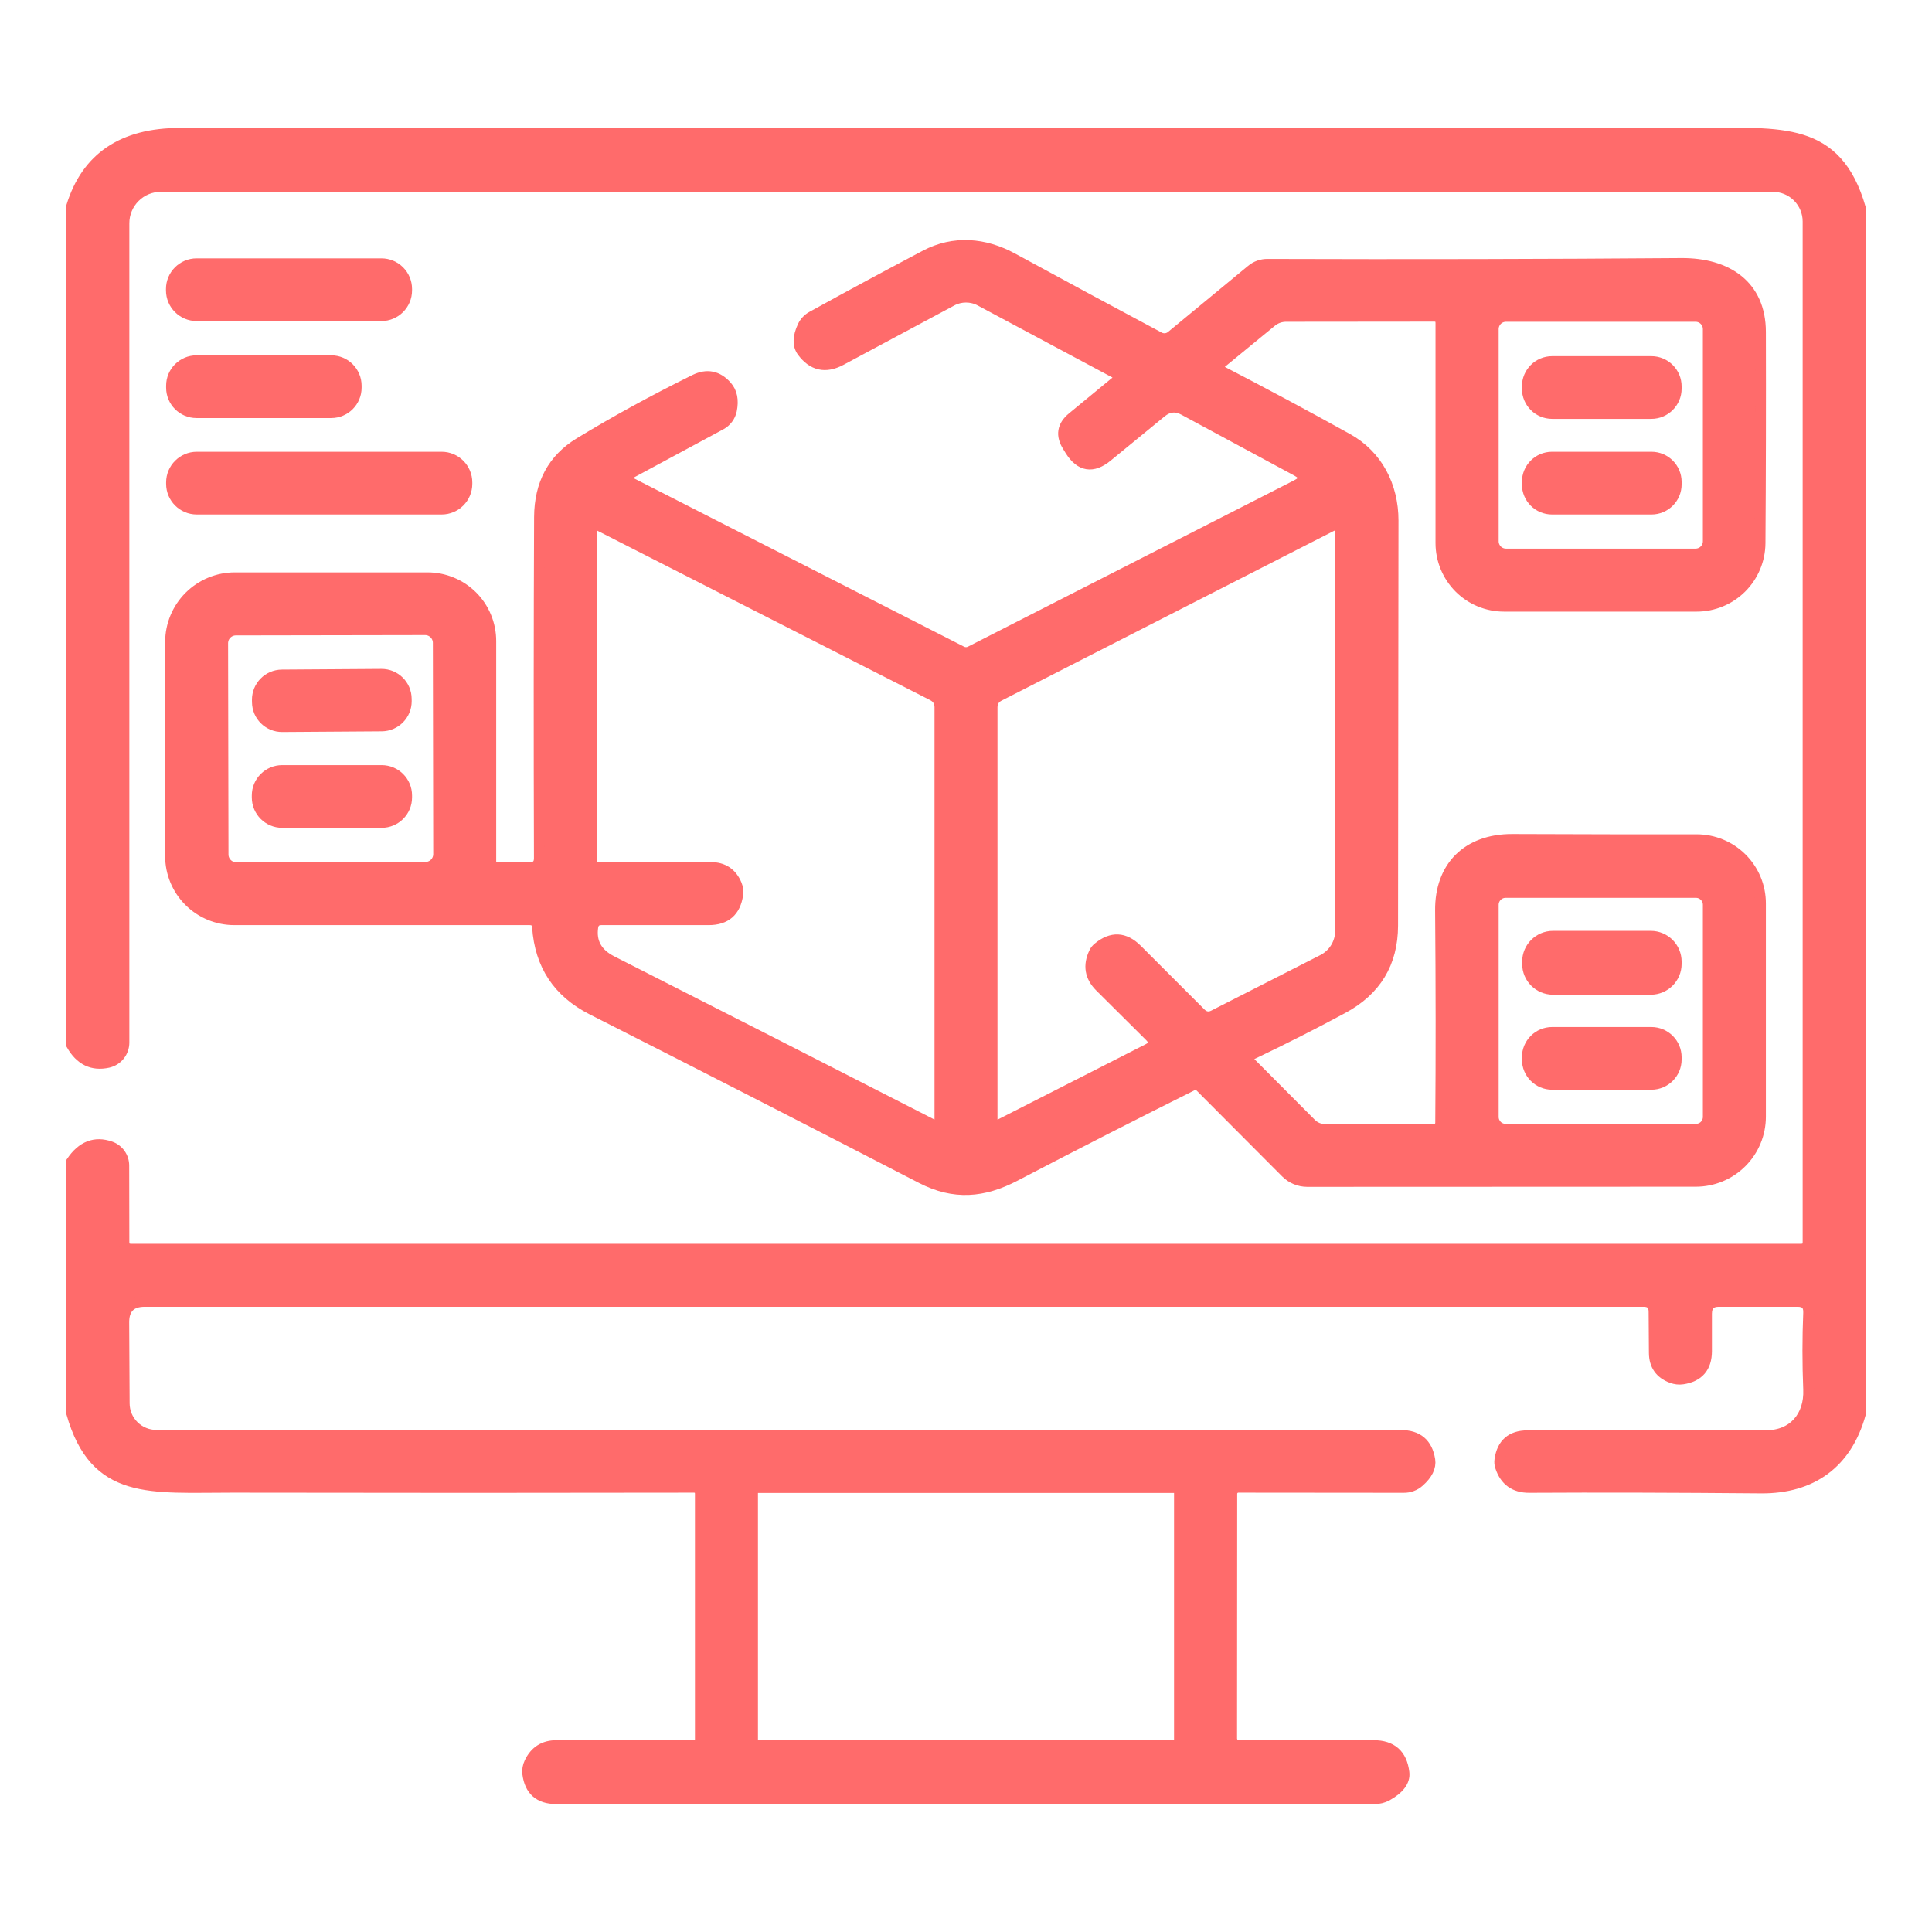
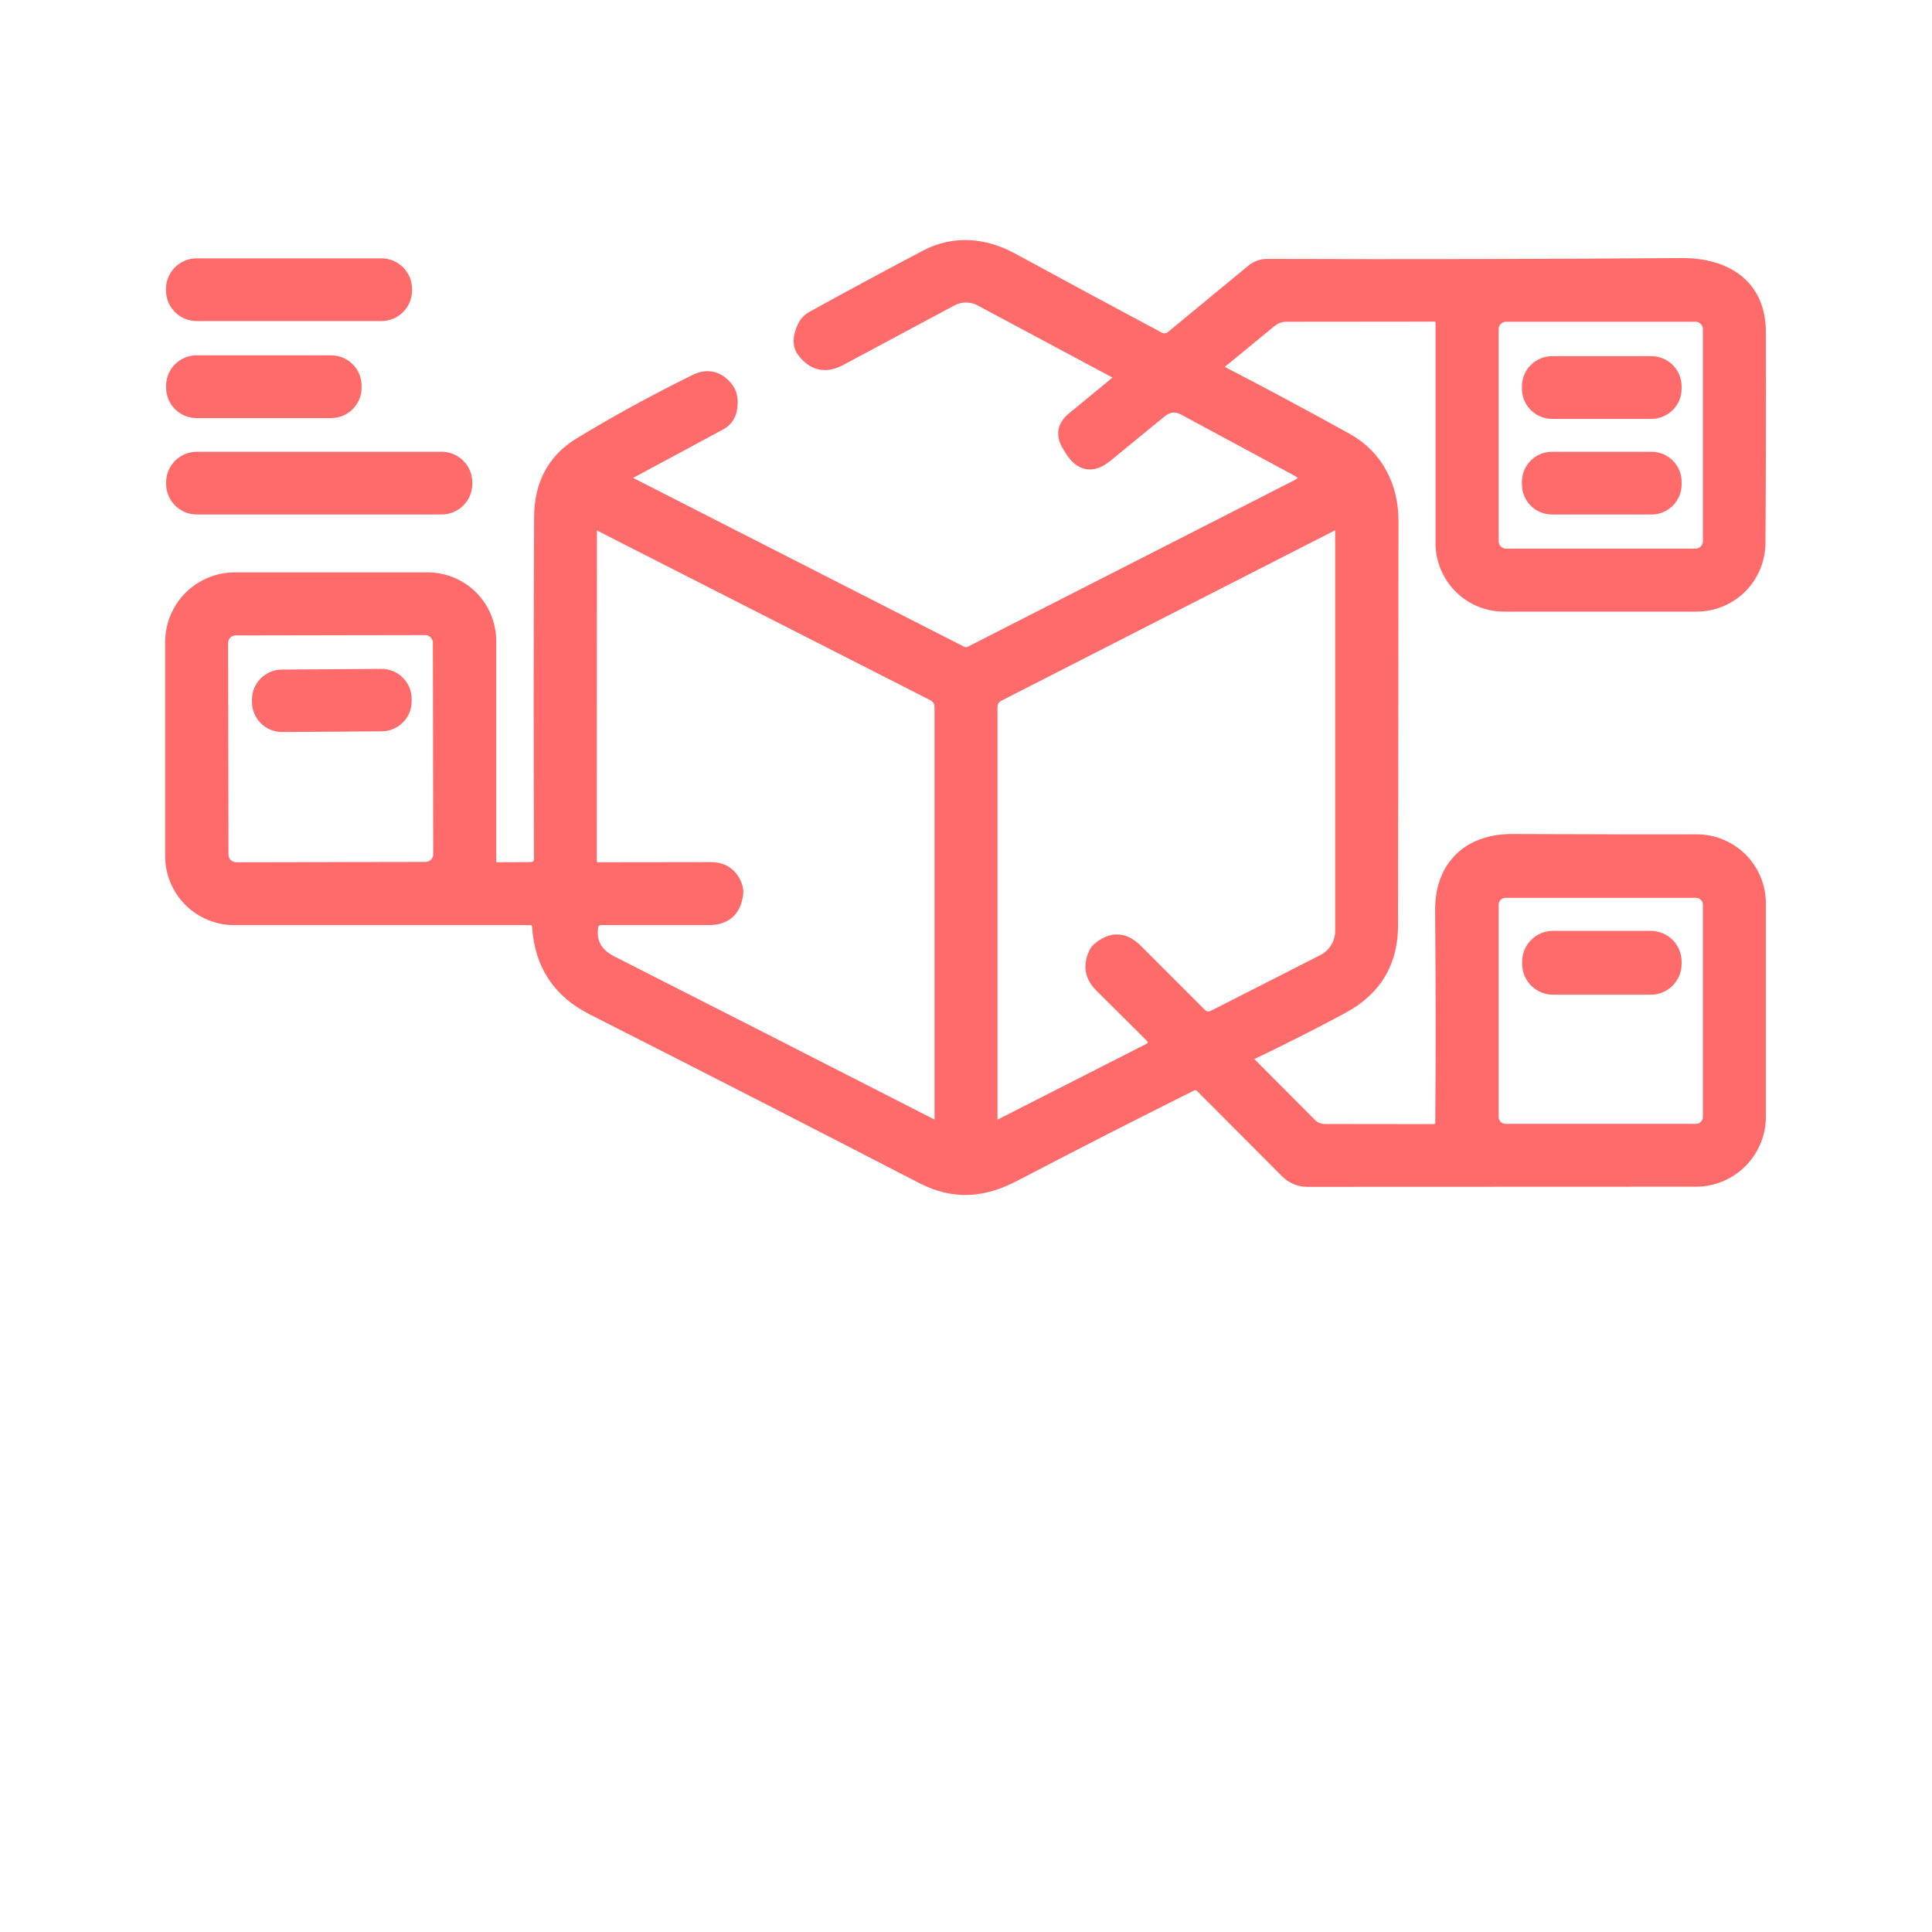
<svg xmlns="http://www.w3.org/2000/svg" width="54" height="54" viewBox="0 0 54 54" fill="none">
  <g id="Modules Customization">
    <g id="Group 1000011229">
-       <path id="Vector" d="M52 5.82V39.515C51.617 40.898 50.637 41.601 49.223 41.59C46.832 41.569 44.673 41.563 42.746 41.574C42.335 41.577 42.065 41.383 41.938 40.992C41.917 40.929 41.911 40.864 41.922 40.797C41.987 40.354 42.243 40.131 42.691 40.129C44.855 40.113 47.077 40.112 49.355 40.125C50.117 40.133 50.582 39.59 50.551 38.84C50.522 38.11 50.522 37.395 50.551 36.695C50.561 36.481 50.46 36.375 50.246 36.375H48.043C47.814 36.375 47.699 36.489 47.699 36.718V37.769C47.697 38.217 47.474 38.475 47.031 38.543C46.93 38.558 46.827 38.547 46.723 38.508C46.402 38.388 46.241 38.157 46.238 37.816L46.23 36.664C46.23 36.471 46.134 36.375 45.941 36.375H4.047C3.654 36.375 3.458 36.571 3.461 36.965L3.473 39.226C3.474 39.463 3.569 39.689 3.737 39.856C3.906 40.023 4.133 40.117 4.371 40.117L39.16 40.121C39.624 40.121 39.892 40.349 39.965 40.804C39.996 41.005 39.896 41.208 39.664 41.414C39.546 41.519 39.393 41.577 39.234 41.574L34.609 41.57C34.586 41.57 34.562 41.575 34.541 41.584C34.519 41.593 34.499 41.607 34.482 41.624C34.466 41.641 34.452 41.661 34.443 41.683C34.434 41.706 34.43 41.73 34.43 41.754L34.426 48.59C34.426 48.643 34.447 48.695 34.484 48.733C34.522 48.771 34.572 48.793 34.625 48.793L38.391 48.789C38.898 48.789 39.182 49.04 39.242 49.543C39.271 49.782 39.108 50 38.754 50.195C38.654 50.246 38.544 50.273 38.434 50.273H15.543C15.074 50.273 14.81 50.041 14.75 49.578C14.737 49.471 14.755 49.366 14.805 49.261C14.956 48.946 15.206 48.789 15.555 48.789L19.422 48.793C19.462 48.793 19.501 48.777 19.53 48.748C19.558 48.719 19.574 48.681 19.574 48.64V41.754C19.574 41.631 19.513 41.57 19.391 41.57C15.354 41.578 11.059 41.578 6.504 41.57C4.211 41.566 2.656 41.812 2 39.488V32.472C2.292 32.04 2.654 31.899 3.086 32.05C3.195 32.088 3.29 32.159 3.358 32.254C3.425 32.348 3.461 32.461 3.461 32.578L3.465 34.718C3.467 34.849 3.534 34.914 3.664 34.914H50.34C50.47 34.914 50.535 34.847 50.535 34.715V6.191C50.535 5.931 50.431 5.682 50.247 5.498C50.062 5.314 49.812 5.211 49.551 5.211H4.496C4.223 5.211 3.96 5.319 3.767 5.513C3.573 5.706 3.465 5.968 3.465 6.242V29.14C3.465 29.27 3.421 29.395 3.34 29.496C3.259 29.597 3.146 29.667 3.02 29.695C2.582 29.791 2.242 29.626 2 29.199V5.773C2.419 4.409 3.428 3.726 5.027 3.726C19.184 3.724 33.34 3.724 47.496 3.726C49.77 3.726 51.336 3.515 52 5.82ZM32.965 41.726C32.965 41.687 32.949 41.649 32.921 41.621C32.894 41.593 32.856 41.578 32.816 41.578H21.184C21.144 41.578 21.107 41.593 21.079 41.621C21.051 41.649 21.035 41.687 21.035 41.726V48.64C21.035 48.68 21.051 48.717 21.079 48.745C21.107 48.773 21.144 48.789 21.184 48.789H32.816C32.856 48.789 32.894 48.773 32.921 48.745C32.949 48.717 32.965 48.68 32.965 48.64V41.726Z" fill="#FF6B6B" stroke="#FF6B6B" stroke-width="0.3" />
      <path id="Vector_2" d="M17.629 13.492L26.875 18.207C26.913 18.227 26.956 18.238 27 18.238C27.044 18.238 27.087 18.227 27.125 18.207L36.234 13.562C36.495 13.43 36.496 13.294 36.238 13.156L33.094 11.461C32.87 11.338 32.659 11.358 32.461 11.519L30.949 12.758C30.543 13.091 30.199 13.036 29.918 12.594L29.848 12.48C29.65 12.17 29.693 11.9 29.977 11.668L31.191 10.668C31.21 10.652 31.225 10.633 31.235 10.61C31.244 10.587 31.248 10.563 31.246 10.539C31.243 10.514 31.235 10.491 31.221 10.47C31.208 10.45 31.189 10.433 31.168 10.422L27.398 8.406C27.276 8.34 27.139 8.306 27 8.306C26.861 8.306 26.724 8.34 26.602 8.406L23.504 10.066C23.074 10.295 22.715 10.216 22.426 9.828C22.296 9.654 22.301 9.417 22.441 9.117C22.495 9.005 22.582 8.912 22.691 8.851C23.738 8.273 24.796 7.703 25.863 7.14C26.66 6.719 27.52 6.793 28.301 7.219C29.736 8 31.103 8.737 32.402 9.43C32.455 9.458 32.516 9.47 32.576 9.464C32.637 9.458 32.695 9.434 32.742 9.394L34.98 7.547C35.106 7.441 35.267 7.384 35.434 7.387C39.405 7.4 43.259 7.392 46.996 7.363C48.266 7.355 49.207 7.973 49.207 9.281C49.212 11.299 49.208 13.265 49.195 15.18C49.192 15.649 49.004 16.098 48.672 16.429C48.34 16.759 47.89 16.945 47.422 16.945H42.035C41.804 16.945 41.575 16.899 41.361 16.811C41.147 16.722 40.953 16.592 40.789 16.428C40.626 16.264 40.496 16.069 40.407 15.855C40.319 15.641 40.273 15.411 40.273 15.18V9.031C40.273 8.904 40.211 8.84 40.086 8.84L35.945 8.844C35.796 8.844 35.651 8.896 35.535 8.992L34.098 10.172C34.083 10.184 34.071 10.2 34.064 10.218C34.057 10.236 34.054 10.255 34.056 10.274C34.058 10.293 34.065 10.312 34.075 10.327C34.086 10.342 34.1 10.355 34.117 10.363C35.3 10.975 36.48 11.608 37.66 12.262C38.496 12.726 38.938 13.582 38.938 14.547C38.932 18.76 38.928 22.536 38.926 25.875C38.923 26.914 38.458 27.682 37.531 28.18C36.7 28.628 35.853 29.057 34.988 29.469C34.968 29.478 34.95 29.493 34.935 29.511C34.922 29.529 34.912 29.55 34.908 29.573C34.904 29.595 34.905 29.619 34.911 29.64C34.918 29.662 34.929 29.683 34.945 29.699L36.637 31.398C36.746 31.51 36.879 31.566 37.035 31.566L40.082 31.57C40.131 31.57 40.177 31.55 40.212 31.515C40.246 31.48 40.266 31.432 40.266 31.383C40.281 29.552 40.28 27.574 40.262 25.449C40.25 24.234 41.008 23.457 42.273 23.461C44.221 23.469 45.938 23.471 47.422 23.469C47.895 23.469 48.349 23.656 48.684 23.99C49.019 24.324 49.207 24.777 49.207 25.25V31.211C49.207 31.691 49.017 32.151 48.677 32.49C48.338 32.829 47.878 33.019 47.398 33.019L36.539 33.023C36.316 33.023 36.103 32.935 35.945 32.777L33.555 30.379C33.524 30.348 33.485 30.328 33.443 30.321C33.401 30.314 33.358 30.32 33.32 30.34C31.721 31.137 30.072 31.979 28.371 32.867C27.488 33.328 26.668 33.402 25.754 32.93C22.66 31.331 19.59 29.759 16.543 28.215C15.6 27.735 15.094 26.969 15.023 25.914C15.013 25.776 14.939 25.707 14.801 25.707H6.547C6.074 25.707 5.621 25.52 5.287 25.186C4.953 24.853 4.766 24.401 4.766 23.93V17.945C4.766 17.469 4.955 17.012 5.292 16.675C5.629 16.338 6.086 16.148 6.562 16.148H11.953C12.185 16.148 12.415 16.194 12.629 16.283C12.843 16.371 13.038 16.502 13.202 16.665C13.366 16.829 13.496 17.024 13.584 17.238C13.673 17.453 13.719 17.682 13.719 17.914V24.062C13.719 24.19 13.781 24.253 13.906 24.25L14.816 24.246C14.988 24.246 15.074 24.16 15.074 23.988C15.064 20.629 15.065 17.45 15.078 14.453C15.083 13.521 15.457 12.829 16.199 12.379C17.191 11.775 18.264 11.187 19.418 10.617C19.759 10.45 20.056 10.509 20.309 10.793C20.457 10.96 20.503 11.185 20.445 11.469C20.428 11.552 20.393 11.631 20.341 11.7C20.29 11.768 20.224 11.826 20.148 11.867L17.625 13.226C17.461 13.318 17.462 13.406 17.629 13.492ZM47.746 9.199C47.746 9.105 47.709 9.014 47.642 8.948C47.575 8.881 47.485 8.844 47.391 8.844H42.094C41.999 8.844 41.909 8.881 41.842 8.948C41.776 9.014 41.738 9.105 41.738 9.199V15.129C41.738 15.223 41.776 15.313 41.842 15.38C41.909 15.447 41.999 15.484 42.094 15.484H47.391C47.485 15.484 47.575 15.447 47.642 15.38C47.709 15.313 47.746 15.223 47.746 15.129V9.199ZM30.695 26.488C31.07 26.178 31.431 26.195 31.777 26.539L33.562 28.324C33.669 28.428 33.788 28.448 33.918 28.383L36.973 26.828C37.122 26.752 37.247 26.636 37.335 26.492C37.422 26.349 37.469 26.184 37.469 26.015V14.855C37.469 14.67 37.385 14.62 37.219 14.703L27.934 19.445C27.798 19.513 27.73 19.622 27.73 19.773V31.281C27.73 31.45 27.807 31.497 27.961 31.422L32.09 29.32C32.267 29.229 32.285 29.112 32.145 28.969L30.746 27.578C30.467 27.299 30.414 26.982 30.586 26.625C30.612 26.57 30.648 26.525 30.695 26.488ZM20.621 25.004C20.553 25.473 20.283 25.707 19.809 25.707H16.809C16.671 25.707 16.591 25.775 16.57 25.91C16.508 26.334 16.684 26.652 17.098 26.863C20.105 28.389 23.119 29.924 26.137 31.469C26.225 31.513 26.27 31.485 26.27 31.387V19.769C26.27 19.616 26.201 19.504 26.062 19.433L16.695 14.664C16.679 14.655 16.66 14.651 16.641 14.652C16.622 14.652 16.604 14.658 16.588 14.667C16.572 14.677 16.558 14.691 16.549 14.708C16.54 14.724 16.535 14.743 16.535 14.762L16.531 24.051C16.531 24.183 16.596 24.25 16.727 24.25L19.867 24.246C20.213 24.246 20.453 24.406 20.586 24.726C20.622 24.815 20.634 24.907 20.621 25.004ZM12.249 17.967C12.249 17.919 12.239 17.871 12.221 17.827C12.202 17.782 12.175 17.742 12.141 17.708C12.107 17.674 12.066 17.647 12.021 17.628C11.977 17.61 11.929 17.601 11.881 17.601L6.592 17.61C6.544 17.61 6.496 17.62 6.451 17.638C6.407 17.657 6.366 17.684 6.332 17.718C6.298 17.752 6.271 17.793 6.253 17.837C6.235 17.882 6.225 17.93 6.225 17.978L6.236 23.884C6.236 23.932 6.245 23.98 6.264 24.024C6.282 24.069 6.309 24.109 6.344 24.143C6.378 24.177 6.418 24.204 6.463 24.223C6.507 24.241 6.555 24.251 6.603 24.251L11.893 24.241C11.941 24.241 11.989 24.232 12.033 24.213C12.078 24.195 12.118 24.168 12.152 24.133C12.186 24.099 12.213 24.059 12.231 24.014C12.25 23.97 12.259 23.922 12.259 23.873L12.249 17.967ZM47.746 25.289C47.746 25.198 47.71 25.11 47.645 25.046C47.581 24.981 47.493 24.945 47.402 24.945H42.082C41.991 24.945 41.903 24.981 41.839 25.046C41.775 25.11 41.738 25.198 41.738 25.289V31.219C41.738 31.31 41.775 31.397 41.839 31.462C41.903 31.526 41.991 31.562 42.082 31.562H47.402C47.493 31.562 47.581 31.526 47.645 31.462C47.71 31.397 47.746 31.31 47.746 31.219V25.289Z" fill="#FF6B6B" stroke="#FF6B6B" stroke-width="0.3" />
      <path id="Vector_3" d="M10.66 7.371H5.496C5.106 7.371 4.789 7.687 4.789 8.078V8.117C4.789 8.507 5.106 8.824 5.496 8.824H10.66C11.051 8.824 11.367 8.507 11.367 8.117V8.078C11.367 7.687 11.051 7.371 10.66 7.371Z" fill="#FF6B6B" stroke="#FF6B6B" stroke-width="0.3" />
      <path id="Vector_4" d="M9.258 10.082H5.492C5.106 10.082 4.793 10.395 4.793 10.781V10.836C4.793 11.222 5.106 11.535 5.492 11.535H9.258C9.644 11.535 9.957 11.222 9.957 10.836V10.781C9.957 10.395 9.644 10.082 9.258 10.082Z" fill="#FF6B6B" stroke="#FF6B6B" stroke-width="0.3" />
      <path id="Vector_5" d="M46.156 10.105H43.383C42.999 10.105 42.688 10.416 42.688 10.8V10.863C42.688 11.247 42.999 11.558 43.383 11.558H46.156C46.54 11.558 46.852 11.247 46.852 10.863V10.8C46.852 10.416 46.54 10.105 46.156 10.105Z" fill="#FF6B6B" stroke="#FF6B6B" stroke-width="0.3" />
      <path id="Vector_6" d="M12.344 12.777H5.5C5.11 12.777 4.793 13.094 4.793 13.484V13.523C4.793 13.914 5.11 14.23 5.5 14.23H12.344C12.734 14.23 13.051 13.914 13.051 13.523V13.484C13.051 13.094 12.734 12.777 12.344 12.777Z" fill="#FF6B6B" stroke="#FF6B6B" stroke-width="0.3" />
      <path id="Vector_7" d="M46.16 12.777H43.379C42.997 12.777 42.688 13.087 42.688 13.469V13.539C42.688 13.921 42.997 14.23 43.379 14.23H46.16C46.542 14.23 46.852 13.921 46.852 13.539V13.469C46.852 13.087 46.542 12.777 46.16 12.777Z" fill="#FF6B6B" stroke="#FF6B6B" stroke-width="0.3" />
      <path id="Vector_8" d="M10.66 18.846L7.879 18.865C7.497 18.868 7.19 19.179 7.192 19.561L7.193 19.624C7.195 20.006 7.507 20.313 7.889 20.31L10.67 20.291C11.052 20.288 11.359 19.977 11.357 19.595L11.356 19.532C11.354 19.15 11.042 18.843 10.66 18.846Z" fill="#FF6B6B" stroke="#FF6B6B" stroke-width="0.3" />
-       <path id="Vector_9" d="M10.668 21.535H7.887C7.501 21.535 7.188 21.848 7.188 22.234V22.289C7.188 22.675 7.501 22.988 7.887 22.988H10.668C11.054 22.988 11.367 22.675 11.367 22.289V22.234C11.367 21.848 11.054 21.535 10.668 21.535Z" fill="#FF6B6B" stroke="#FF6B6B" stroke-width="0.3" />
      <path id="Vector_10" d="M46.141 26.168H43.406C43.014 26.168 42.695 26.486 42.695 26.879V26.941C42.695 27.334 43.014 27.652 43.406 27.652H46.141C46.533 27.652 46.852 27.334 46.852 26.941V26.879C46.852 26.486 46.533 26.168 46.141 26.168Z" fill="#FF6B6B" stroke="#FF6B6B" stroke-width="0.3" />
-       <path id="Vector_11" d="M46.156 28.855H43.383C42.999 28.855 42.688 29.166 42.688 29.55V29.613C42.688 29.997 42.999 30.308 43.383 30.308H46.156C46.54 30.308 46.852 29.997 46.852 29.613V29.55C46.852 29.166 46.54 28.855 46.156 28.855Z" fill="#FF6B6B" stroke="#FF6B6B" stroke-width="0.3" />
    </g>
  </g>
</svg>